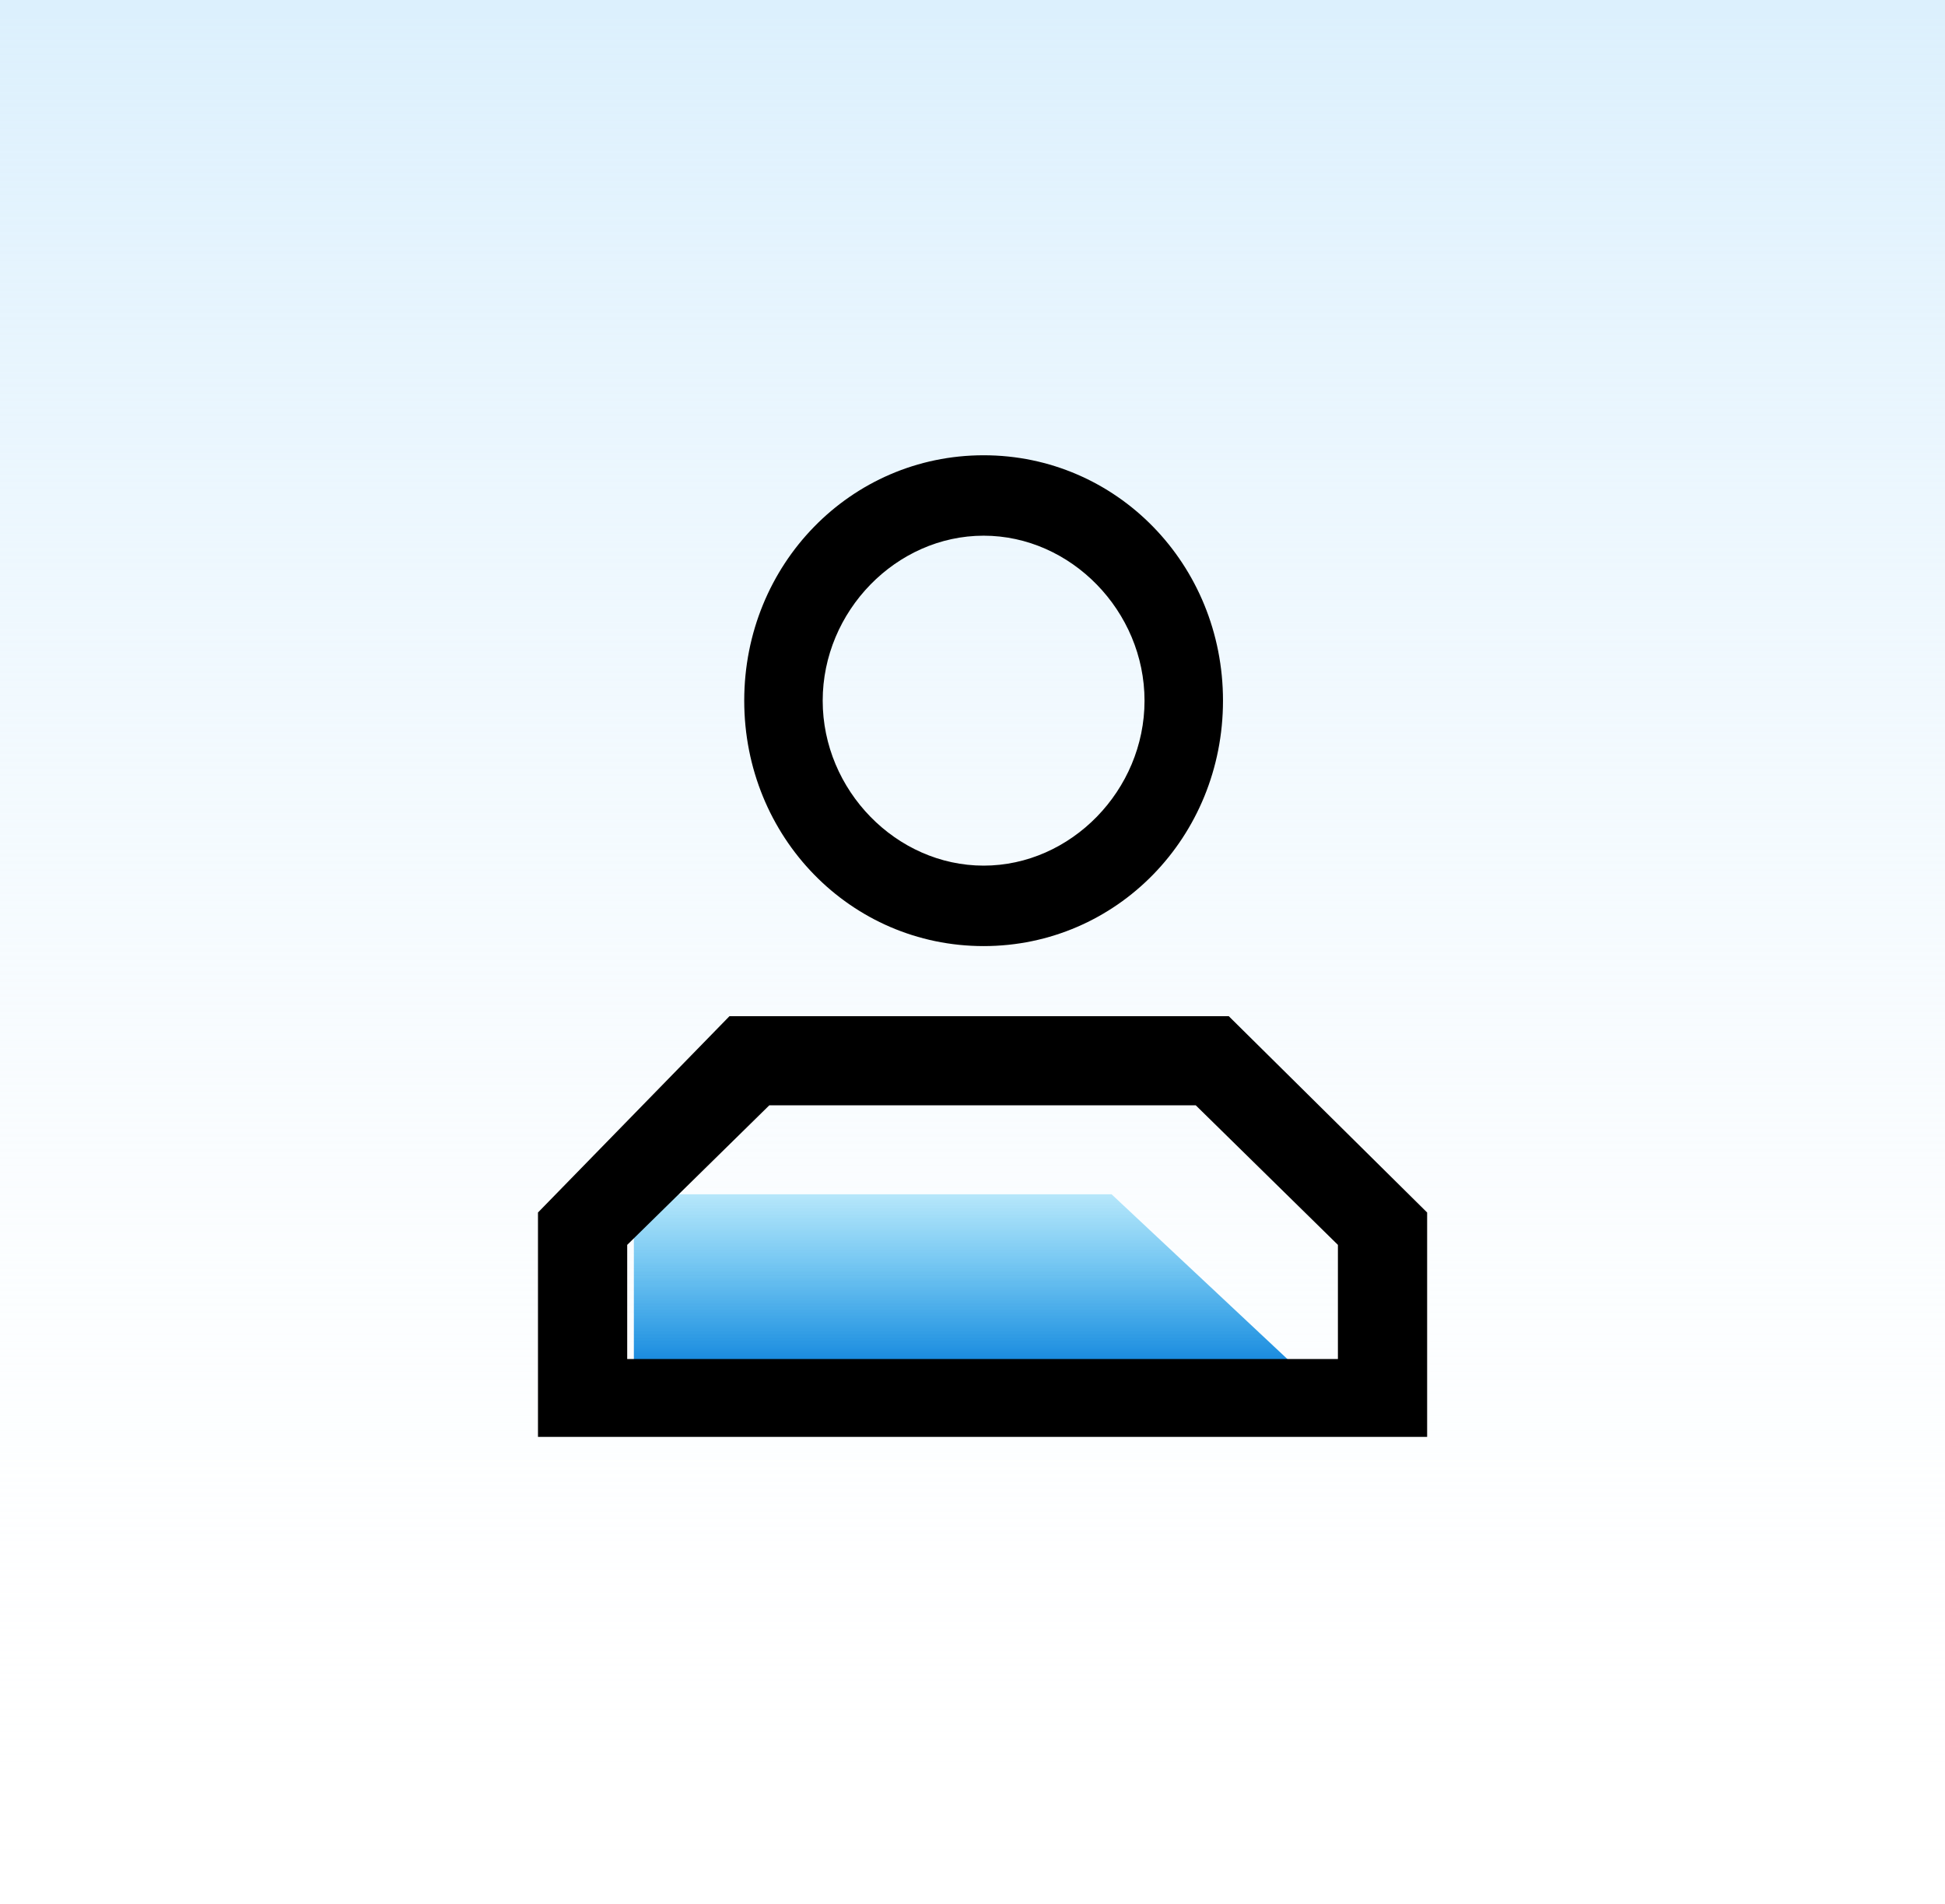
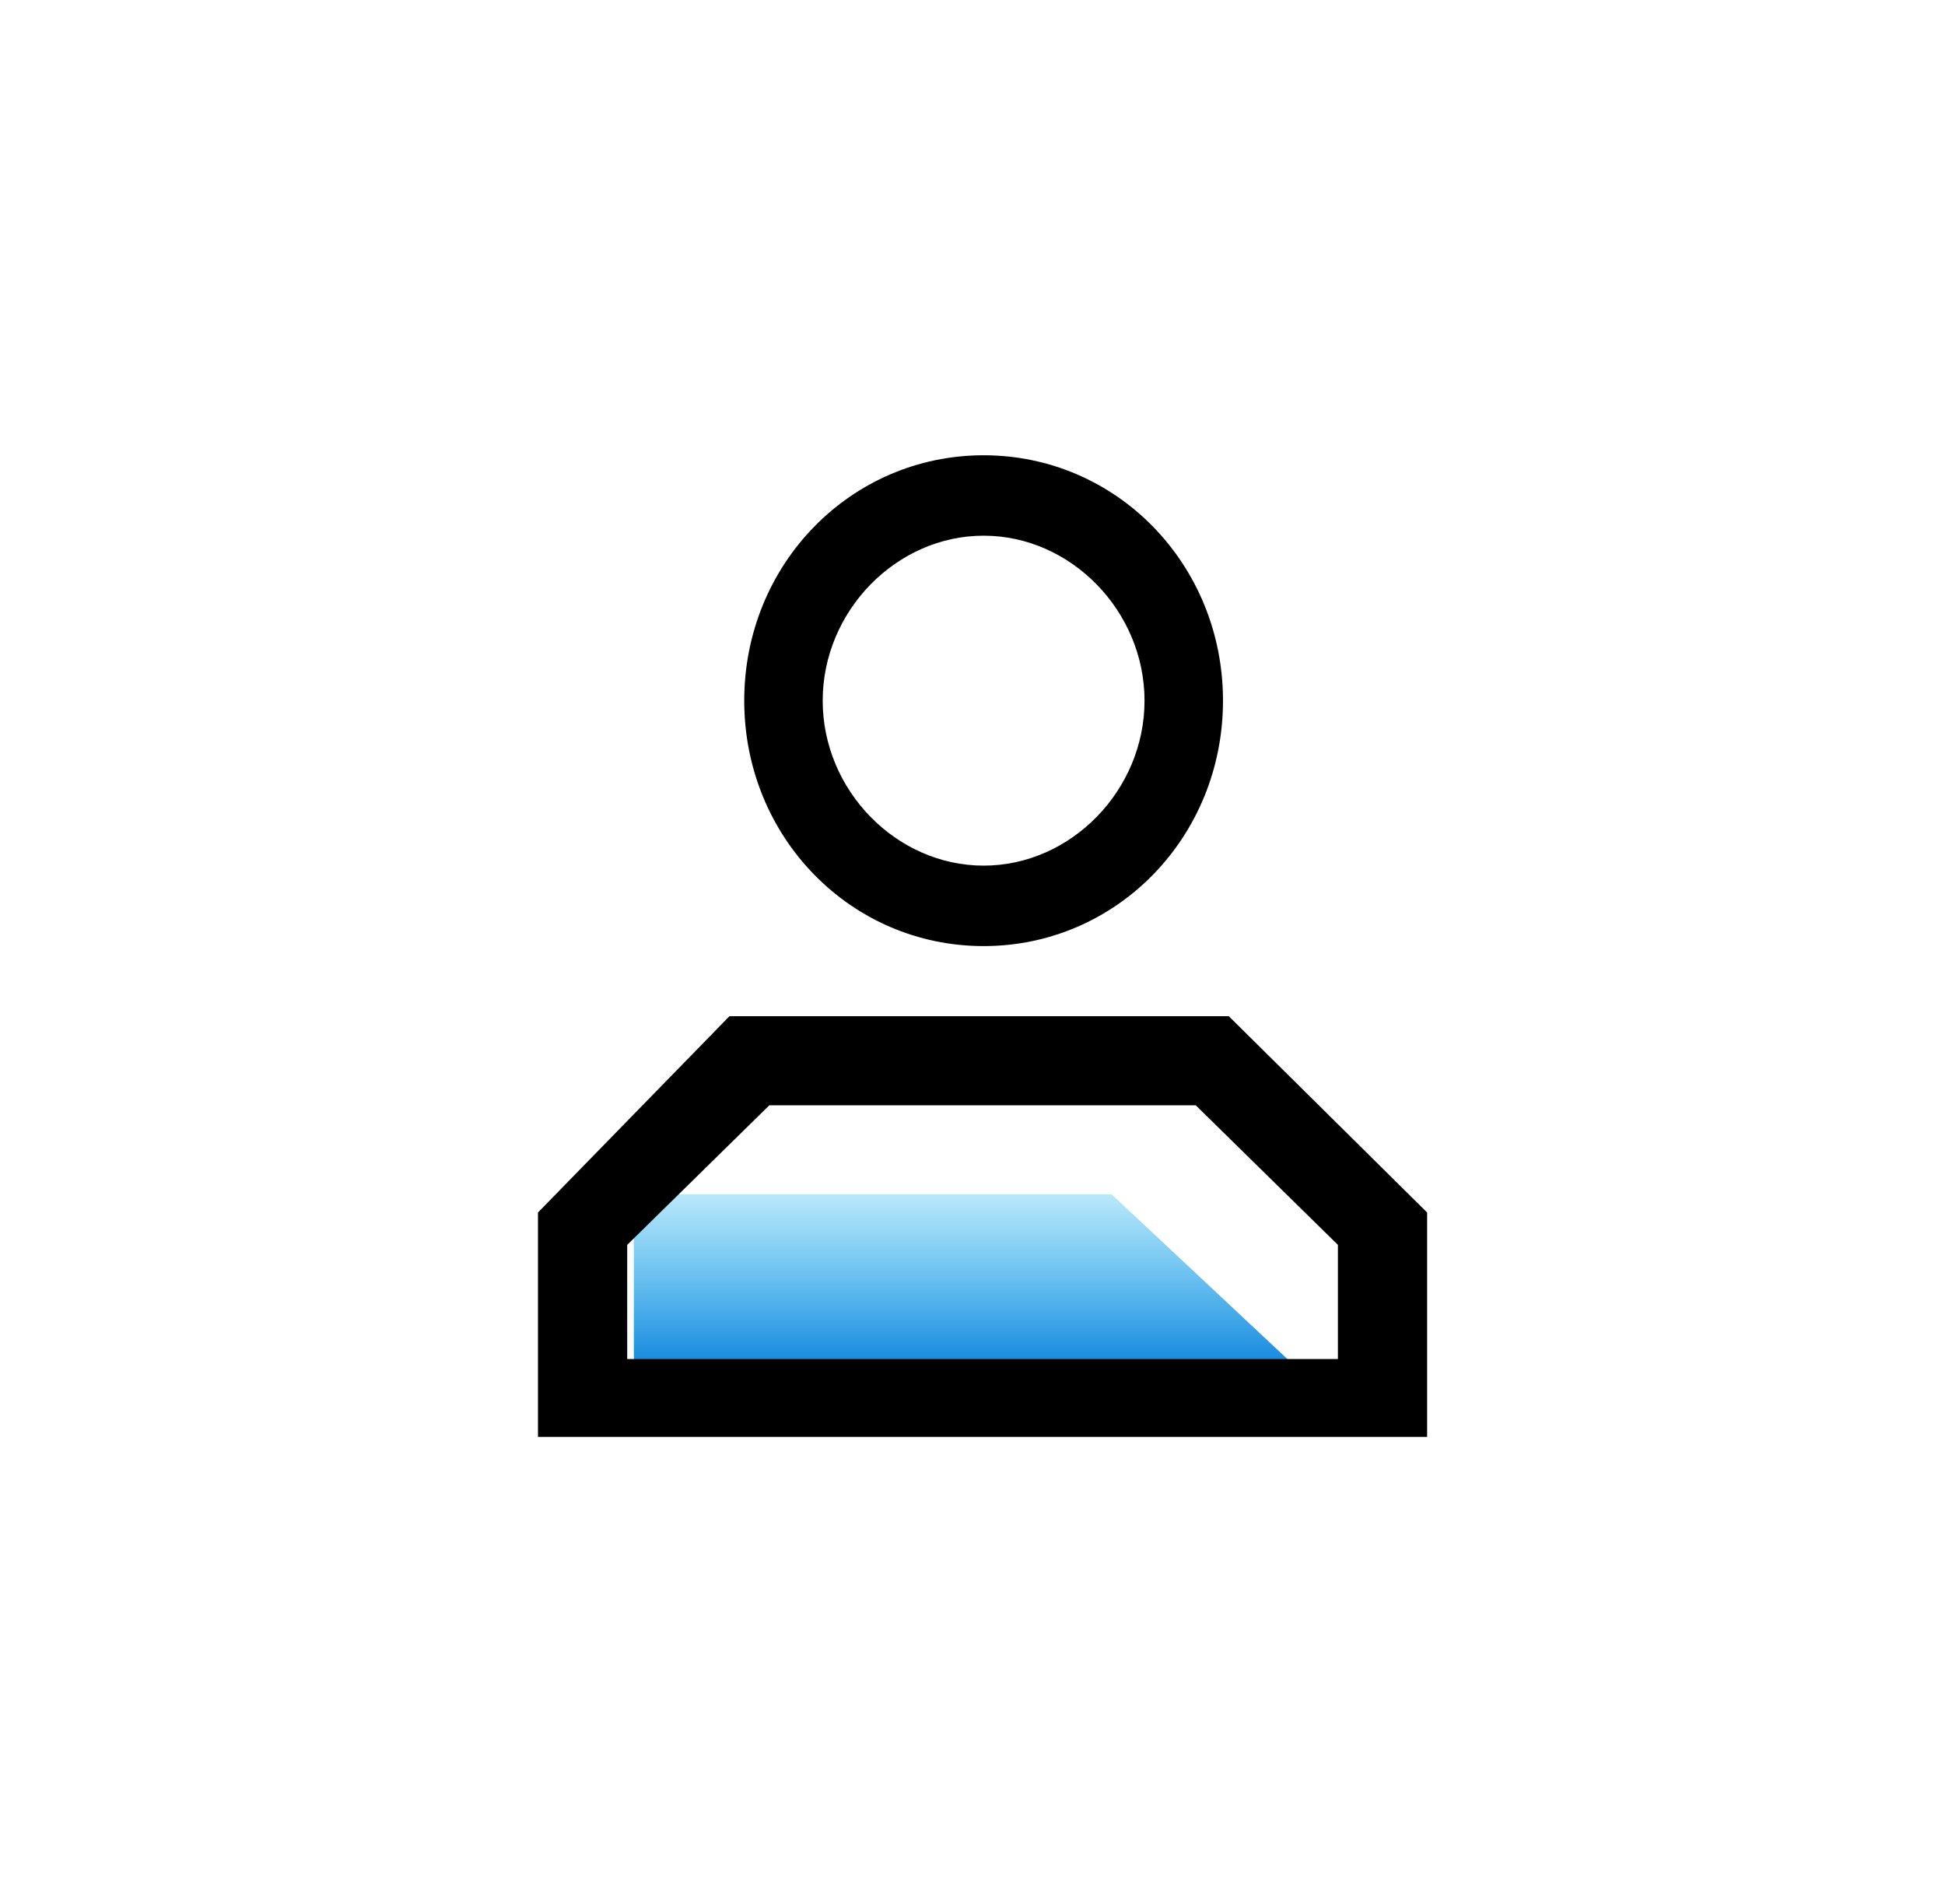
<svg xmlns="http://www.w3.org/2000/svg" fill="none" version="1.1" width="47" height="46" viewBox="0 0 47 46">
  <defs>
    <linearGradient x1="0.5" y1="0" x2="0.5" y2="0.993" id="master_svg0_22_6815">
      <stop offset="0%" stop-color="#DCF0FD" stop-opacity="1" />
      <stop offset="100%" stop-color="#FFFFFF" stop-opacity="0" />
    </linearGradient>
    <linearGradient x1="0.5" y1="0" x2="0.5" y2="1" id="master_svg1_22_4282">
      <stop offset="0%" stop-color="#01A8EE" stop-opacity="0.27" />
      <stop offset="100%" stop-color="#0077D8" stop-opacity="1" />
    </linearGradient>
  </defs>
  <g>
    <g>
      <g>
        <g>
-           <rect x="0" y="0" width="47" height="46" rx="0" fill="url(#master_svg0_22_6815)" fill-opacity="1" />
-         </g>
+           </g>
      </g>
      <g>
        <g>
-           <path d="M15.317,28.856L26.861,28.856L31.817,33.5L15.317,33.5L15.317,28.856Z" fill-rule="evenodd" fill="url(#master_svg1_22_4282)" fill-opacity="1" />
+           <path d="M15.317,28.856L26.861,28.856L31.817,33.5L15.317,33.5L15.317,28.856" fill-rule="evenodd" fill="url(#master_svg1_22_4282)" fill-opacity="1" />
        </g>
        <g>
          <g>
            <path d="M23.769,22.859C26.983,22.859,29.553,20.224,29.553,16.929C29.553,13.635,26.983,11,23.769,11C20.555,11,17.984,13.635,17.984,16.929C17.984,20.224,20.555,22.859,23.769,22.859ZM27.657,16.93C27.657,14.766,25.879,12.943,23.769,12.943C21.658,12.943,19.88,14.766,19.88,16.93C19.88,19.093,21.658,20.915,23.769,20.915C25.879,20.915,27.657,19.093,27.657,16.93ZM34.486,34.717L34.486,29.296L29.693,24.553L17.627,24.553L13,29.296L13,34.717L34.486,34.717ZM28.895,26.706L32.33,30.078L32.33,32.836L15.156,32.836L15.156,30.078L18.59,26.706L28.895,26.706Z" fill-rule="evenodd" fill="#000000" fill-opacity="1" />
          </g>
        </g>
      </g>
    </g>
  </g>
</svg>